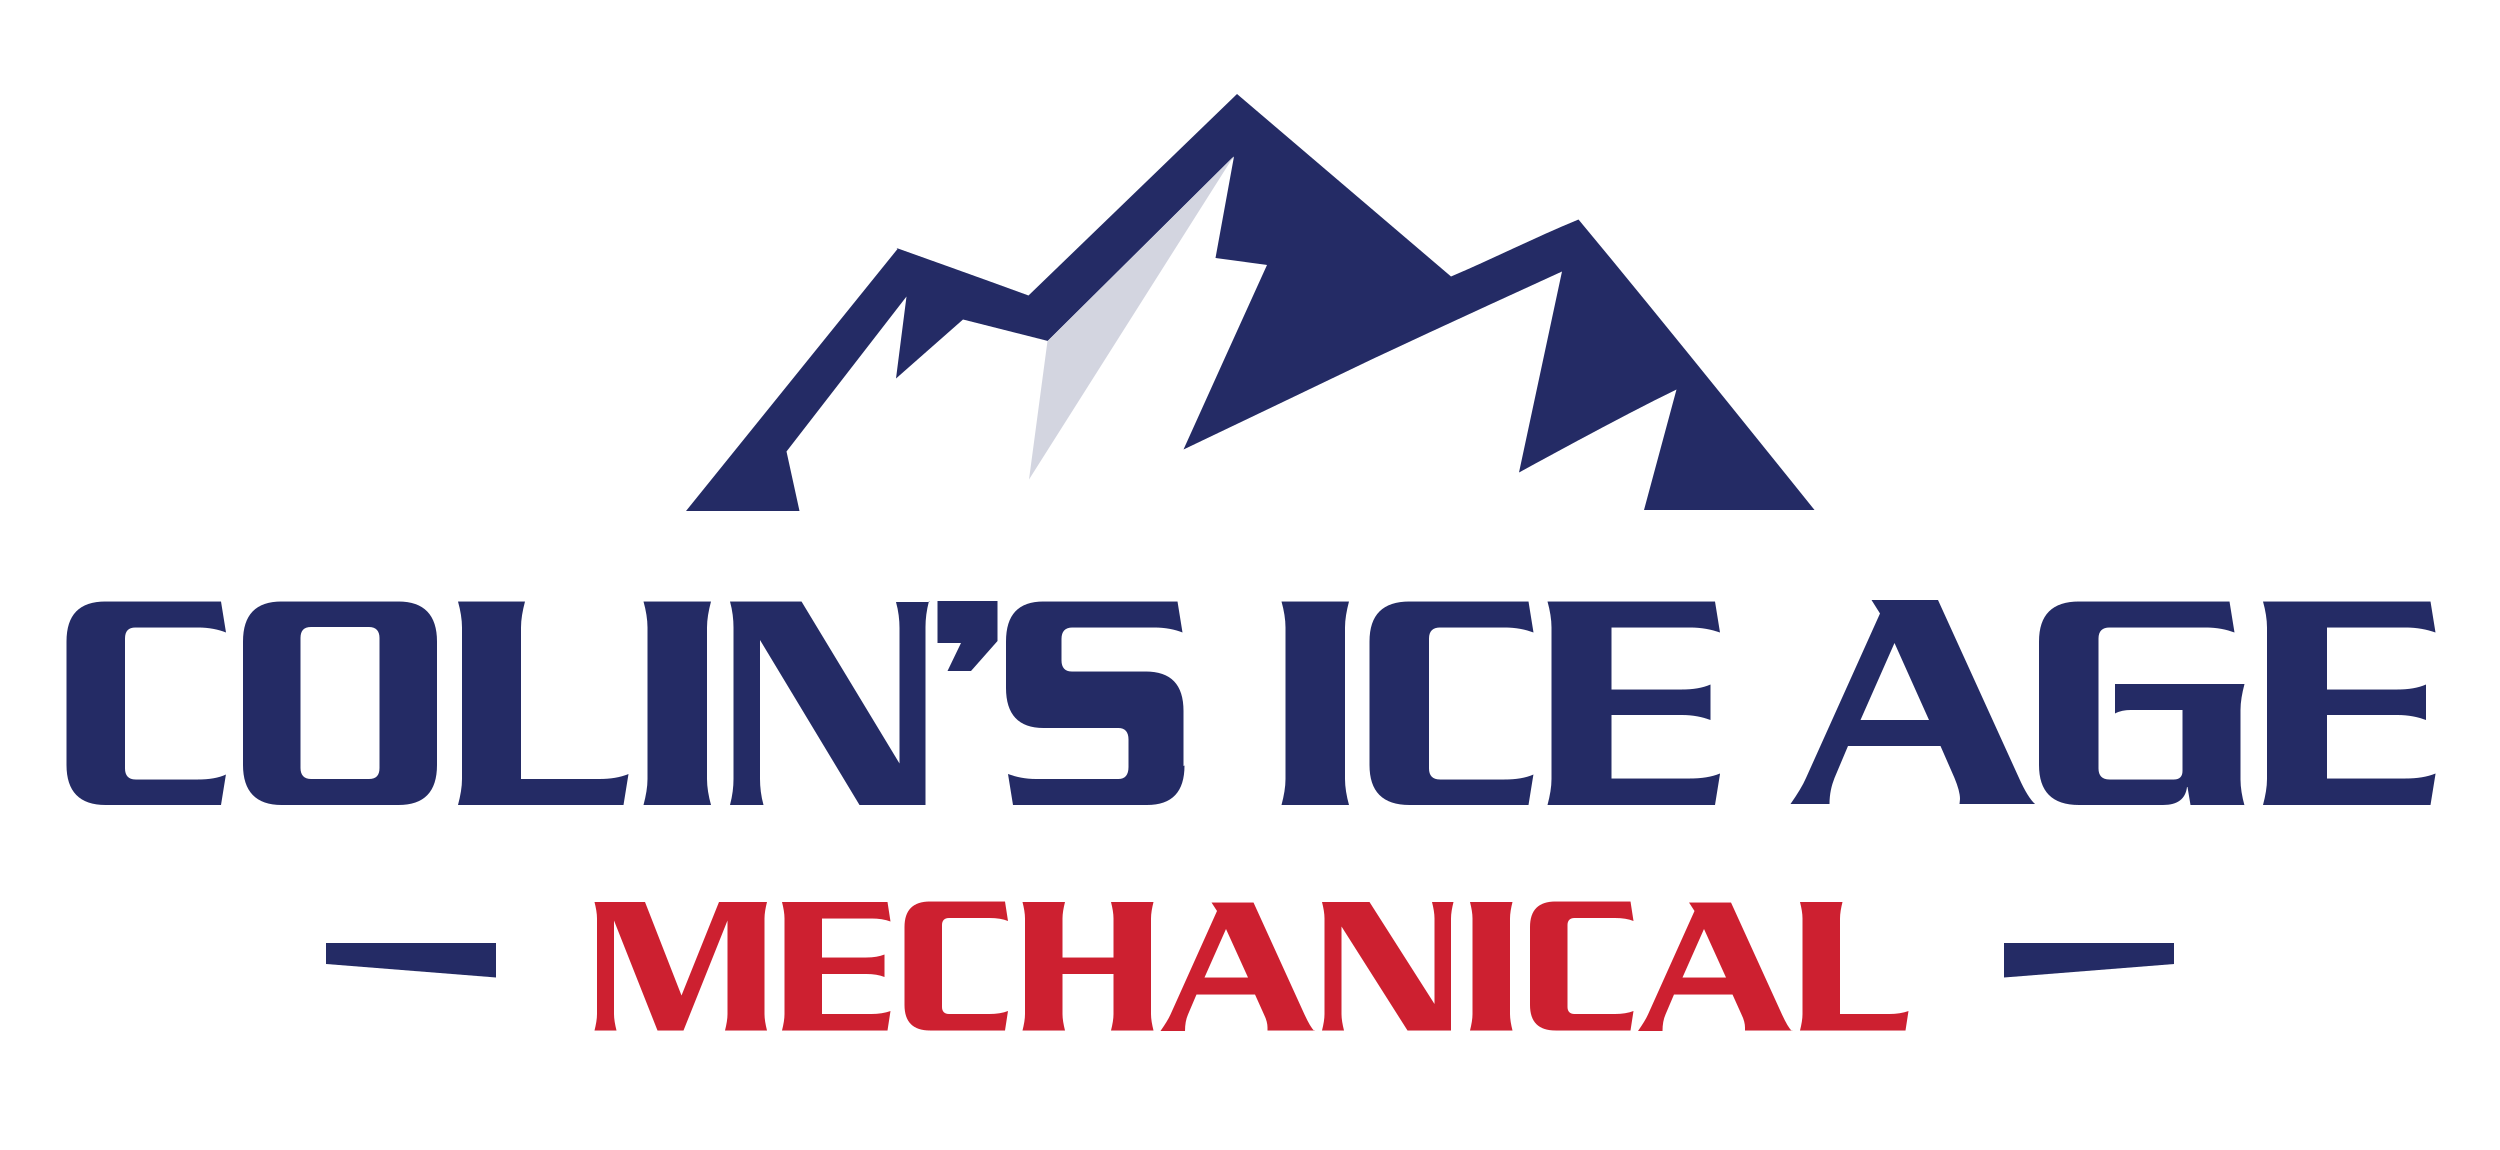
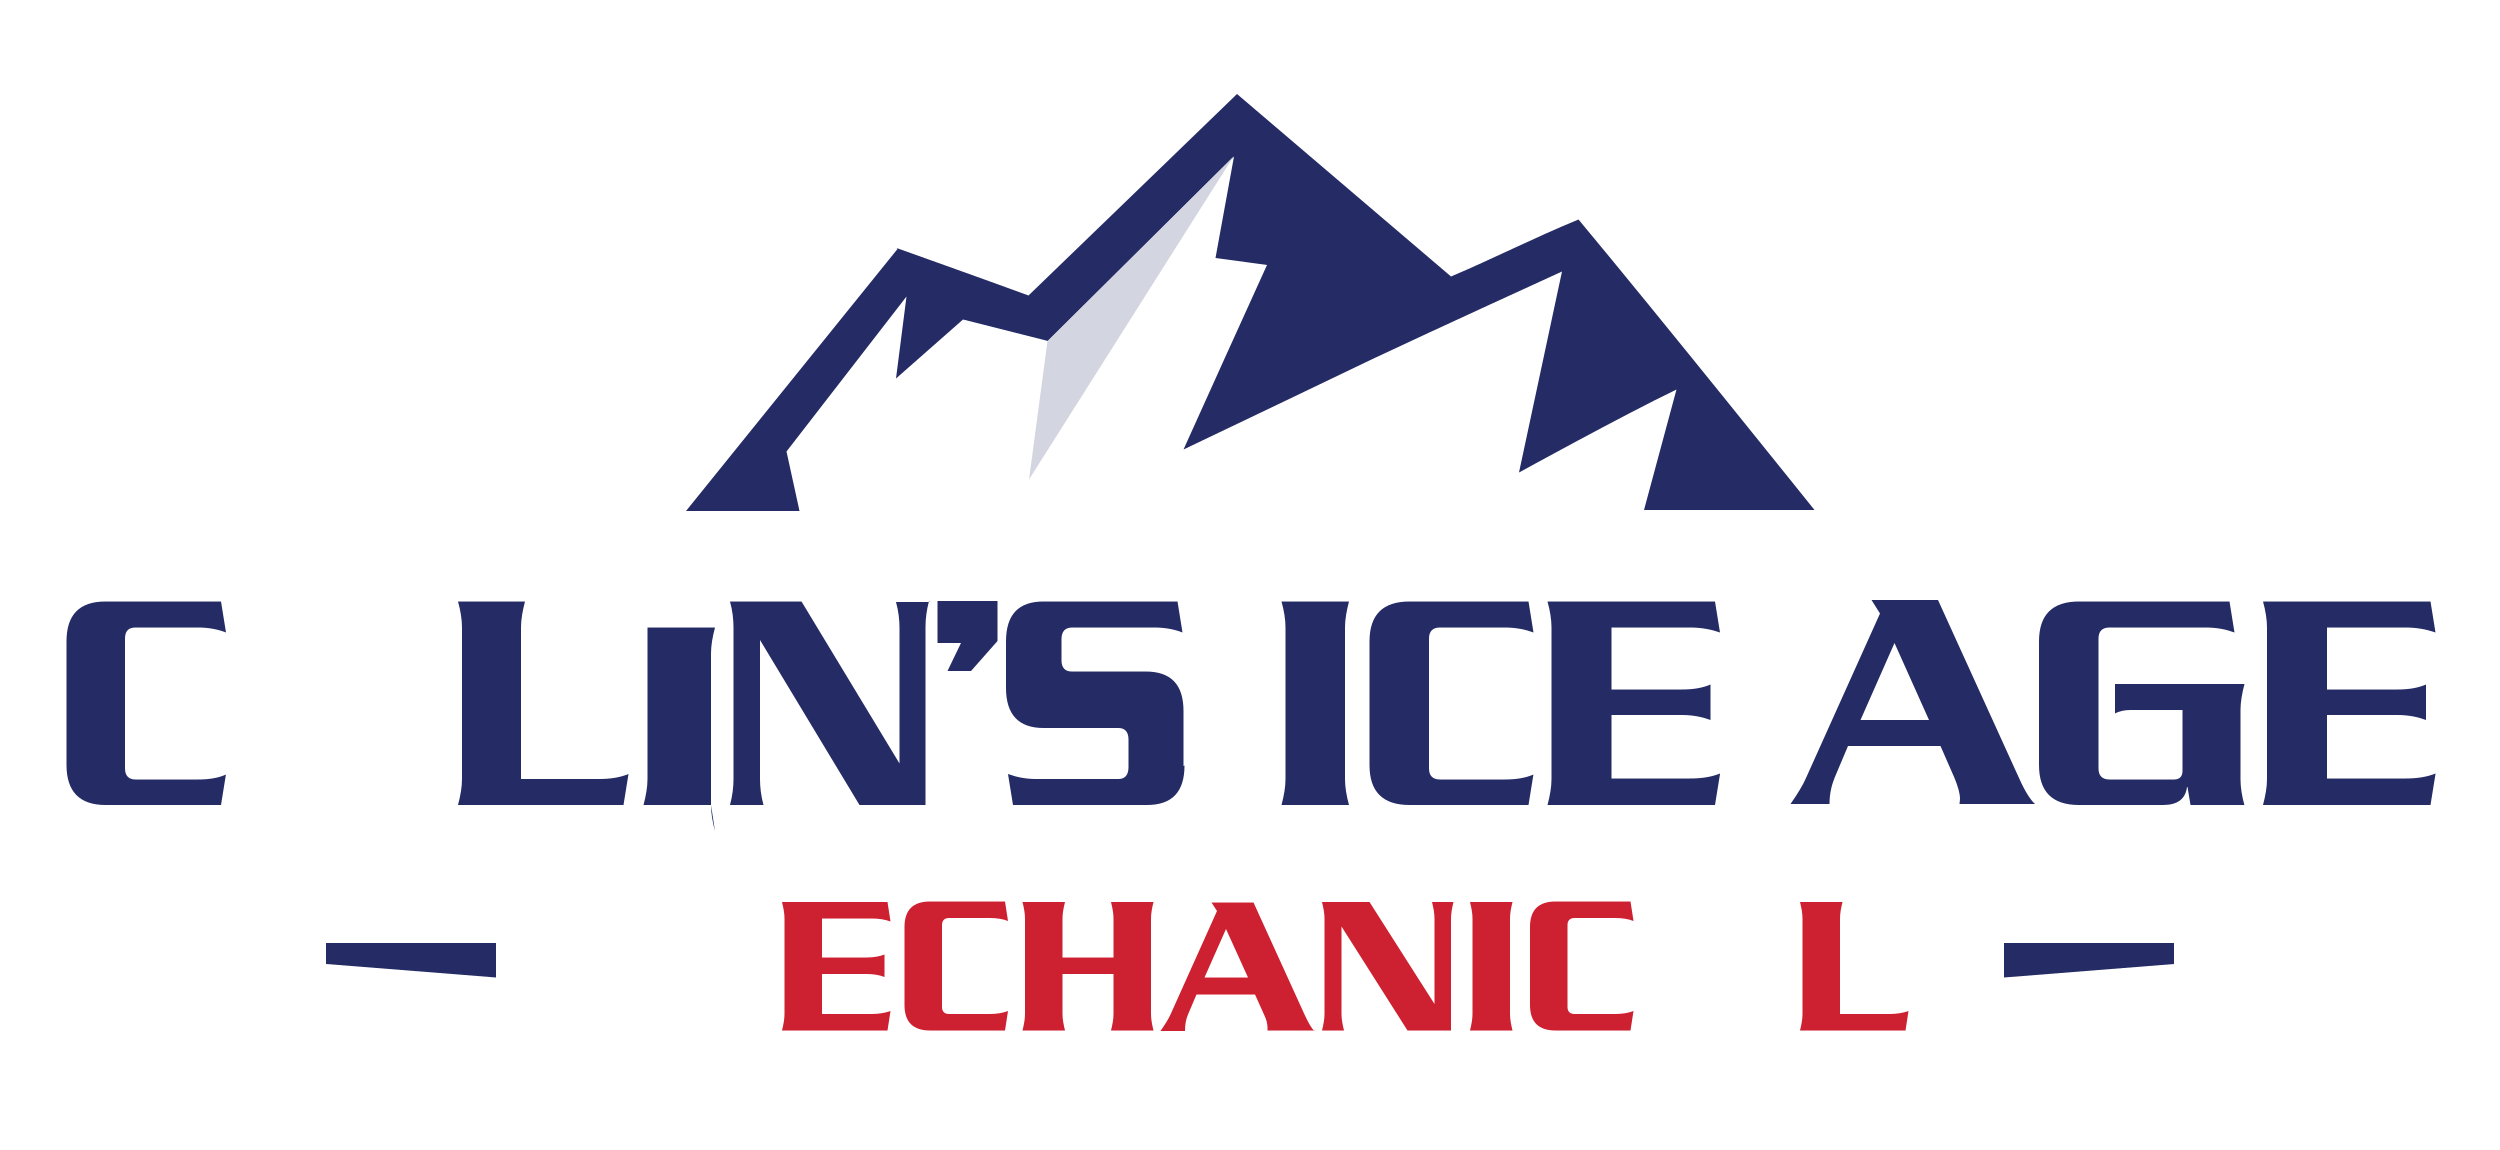
<svg xmlns="http://www.w3.org/2000/svg" viewBox="0 0 500 230">
  <g>
    <g id="Layer_1">
      <g>
        <path d="M45.2,154.8l-1,6.2h-23.1c-5.2,0-7.8-2.7-7.8-8v-24.7c0-5.4,2.6-8,7.8-8h23.1l1,6.2c-1.5-.6-3.4-1-5.6-1h-12.5c-1.4,0-2.1.7-2.1,2.2v26c0,1.4.7,2.2,2.1,2.2h12.5c2.2,0,4.1-.3,5.6-1Z" fill="#242b65" />
-         <path d="M87.4,153c0,5.4-2.6,8-7.7,8h-23.4c-5.1,0-7.7-2.7-7.7-8v-24.7c0-5.4,2.6-8,7.7-8h23.4c5.1,0,7.7,2.7,7.7,8v24.7ZM75.9,153.6v-26c0-1.4-.7-2.2-2.1-2.2h-11.6c-1.4,0-2.1.7-2.1,2.2v26c0,1.4.7,2.2,2.1,2.2h11.6c1.4,0,2.1-.7,2.1-2.2Z" fill="#242b65" />
        <path d="M125.7,154.8l-1,6.2h-33.1c.5-1.9.8-3.6.8-5.2v-30.3c0-1.6-.3-3.4-.8-5.2h13.4c-.5,1.9-.8,3.6-.8,5.2v30.3h15.6c2.3,0,4.2-.3,5.9-1Z" fill="#242b65" />
-         <path d="M142.2,161h-13.5c.5-1.9.8-3.6.8-5.2v-30.3c0-1.6-.3-3.4-.8-5.2h13.5c-.5,1.9-.8,3.6-.8,5.2v30.3c0,1.6.3,3.4.8,5.2Z" fill="#242b65" />
+         <path d="M142.2,161h-13.5c.5-1.9.8-3.6.8-5.2v-30.3h13.5c-.5,1.9-.8,3.6-.8,5.2v30.3c0,1.6.3,3.4.8,5.2Z" fill="#242b65" />
        <path d="M185.8,120.2c-.5,1.9-.7,3.6-.7,5.2v35.6h-13.2l-19.9-33v27.8c0,1.6.2,3.4.7,5.2h-6.7c.5-1.9.7-3.6.7-5.2v-30.3c0-1.6-.2-3.4-.7-5.2h14.3l19.6,32.4v-27.1c0-1.6-.2-3.4-.7-5.2h6.7Z" fill="#242b65" />
        <path d="M199.5,128.2l-5.3,6h-4.7l2.7-5.6h-4.7v-8.4h12v8Z" fill="#242b65" />
        <path d="M236.9,153.1c0,5.3-2.5,7.9-7.5,7.9h-26.8l-1-6.2c1.6.6,3.5,1,5.6,1h16.5c1.3,0,2-.8,2-2.4v-5.5c0-1.5-.7-2.3-2-2.3h-15c-5,0-7.5-2.7-7.5-8v-9.3c0-5.4,2.5-8,7.5-8h26.8l1,6.2c-1.5-.6-3.4-1-5.7-1h-16.3c-1.5,0-2.2.8-2.2,2.3v4.3c0,1.4.7,2.2,2,2.2h14.8c5.1,0,7.6,2.6,7.6,7.9v11Z" fill="#242b65" />
        <path d="M269.8,161h-13.5c.5-1.9.8-3.6.8-5.2v-30.3c0-1.6-.3-3.4-.8-5.2h13.5c-.5,1.9-.8,3.6-.8,5.2v30.3c0,1.6.3,3.4.8,5.2Z" fill="#242b65" />
        <path d="M306.7,154.8l-1,6.2h-23.8c-5.4,0-8-2.7-8-8v-24.7c0-5.4,2.7-8,8-8h23.8l1,6.2c-1.6-.6-3.5-1-5.8-1h-12.9c-1.4,0-2.2.7-2.2,2.2v26c0,1.4.7,2.2,2.2,2.2h12.9c2.3,0,4.2-.3,5.8-1Z" fill="#242b65" />
        <path d="M344,154.8l-1,6.2h-33.5c.5-1.9.8-3.6.8-5.2v-30.3c0-1.6-.3-3.4-.8-5.2h33.5l1,6.2c-1.7-.6-3.7-1-6-1h-15.7v12.4h14.1c2.2,0,4.1-.3,5.7-1v7.1c-1.6-.6-3.5-1-5.7-1h-14.1v12.7h15.7c2.3,0,4.3-.3,6-1Z" fill="#242b65" />
        <path d="M406.9,160.8h-15c0-.3.1-.6.1-1,0-1.1-.4-2.5-1.1-4.2l-2.8-6.4h-18.5l-2.7,6.4c-.6,1.5-1,3.2-1,5.2h-7.8c1.4-2,2.5-3.8,3.1-5.2l14.8-32.9-1.7-2.7h13.3l16.2,35.6c1.2,2.7,2.3,4.4,3.2,5.2ZM385.8,144l-6.9-15.4-6.8,15.4h13.8Z" fill="#242b65" />
        <path d="M448.9,161h-10.8l-.6-3.6h-.1c-.3,2.4-1.9,3.6-4.8,3.6h-16.8c-5.4,0-8-2.7-8-8v-24.7c0-5.4,2.7-8,8-8h30.1l1,6.2c-1.6-.6-3.5-1-5.8-1h-19.2c-1.4,0-2.2.7-2.2,2.2v26c0,1.4.7,2.2,2.2,2.2h12.9c1.1,0,1.7-.6,1.7-1.7v-12.2h-10.4c-1.1,0-2.2.2-3.1.7v-5.9h25.9c-.5,1.9-.8,3.6-.8,5.2v13.9c0,1.6.3,3.4.8,5.2Z" fill="#242b65" />
        <path d="M487.1,154.8l-1,6.2h-33.5c.5-1.9.8-3.6.8-5.2v-30.3c0-1.6-.3-3.4-.8-5.2h33.5l1,6.2c-1.7-.6-3.7-1-6-1h-15.7v12.4h14.1c2.2,0,4.1-.3,5.7-1v7.1c-1.6-.6-3.5-1-5.7-1h-14.1v12.7h15.7c2.3,0,4.3-.3,6-1Z" fill="#242b65" />
      </g>
      <g>
        <polygon points="65.2 192.8 99.2 195.5 99.2 188.6 65.2 188.6 65.2 192.8" fill="#242b65" />
        <polygon points="434.8 192.8 400.8 195.5 400.8 188.6 434.8 188.6 434.8 192.8" fill="#242b65" />
      </g>
      <g>
-         <path d="M153.3,206.1h-8.3c.3-1.2.5-2.3.5-3.3v-18.7h0l-8.8,22h-5.2l-8.7-22v18.7c0,1,.2,2.1.5,3.3h-4.4c.3-1.2.5-2.3.5-3.3v-19.1c0-1-.2-2.1-.5-3.3h10.1l7.3,18.7,7.5-18.7h9.6c-.3,1.2-.5,2.3-.5,3.3v19.1c0,1,.2,2.1.5,3.3Z" fill="#cd2030" />
        <path d="M178.1,202.2l-.6,3.9h-21.1c.3-1.2.5-2.3.5-3.3v-19.1c0-1-.2-2.1-.5-3.3h21.1l.6,3.9c-1.1-.4-2.3-.6-3.8-.6h-9.9v7.8h8.9c1.4,0,2.6-.2,3.6-.6v4.5c-1-.4-2.2-.6-3.6-.6h-8.9v8h9.9c1.4,0,2.7-.2,3.8-.6Z" fill="#cd2030" />
        <path d="M201.6,202.2l-.6,3.9h-15c-3.4,0-5.1-1.7-5.1-5.1v-15.6c0-3.4,1.7-5.1,5.1-5.1h15l.6,3.9c-1-.4-2.2-.6-3.7-.6h-8.1c-.9,0-1.4.5-1.4,1.4v16.4c0,.9.5,1.4,1.4,1.4h8.1c1.4,0,2.7-.2,3.7-.6Z" fill="#cd2030" />
        <path d="M230.7,206.1h-8.5c.3-1.2.5-2.3.5-3.3v-8h-10.2v8c0,1,.2,2.1.5,3.3h-8.5c.3-1.2.5-2.3.5-3.3v-19.1c0-1-.2-2.1-.5-3.3h8.5c-.3,1.2-.5,2.3-.5,3.3v7.8h10.2v-7.8c0-1-.2-2.1-.5-3.3h8.5c-.3,1.2-.5,2.3-.5,3.3v19.1c0,1,.2,2.1.5,3.3Z" fill="#cd2030" />
        <path d="M263,206.1h-9.5c0-.2,0-.4,0-.6,0-.7-.2-1.6-.7-2.6l-1.8-4h-11.7l-1.7,4c-.4.9-.6,2-.6,3.3h-4.9c.9-1.3,1.6-2.4,2-3.3l9.3-20.7-1.1-1.7h8.4l10.2,22.4c.8,1.7,1.4,2.8,2,3.3ZM249.6,195.5l-4.4-9.7-4.3,9.7h8.7Z" fill="#cd2030" />
        <path d="M290.7,180.4c-.3,1.2-.5,2.3-.5,3.3v22.4h-8.7l-13.2-20.8v17.5c0,1,.2,2.1.5,3.3h-4.4c.3-1.2.5-2.3.5-3.3v-19.1c0-1-.2-2.1-.5-3.3h9.5l13,20.4v-17.1c0-1-.2-2.1-.5-3.3h4.4Z" fill="#cd2030" />
        <path d="M302.5,206.1h-8.5c.3-1.2.5-2.3.5-3.3v-19.1c0-1-.2-2.1-.5-3.3h8.5c-.3,1.2-.5,2.3-.5,3.3v19.1c0,1,.2,2.1.5,3.3Z" fill="#cd2030" />
        <path d="M326.7,202.2l-.6,3.9h-15c-3.4,0-5.1-1.7-5.1-5.1v-15.6c0-3.4,1.7-5.1,5.1-5.1h15l.6,3.9c-1-.4-2.2-.6-3.7-.6h-8.1c-.9,0-1.4.5-1.4,1.4v16.4c0,.9.5,1.4,1.4,1.4h8.1c1.4,0,2.7-.2,3.7-.6Z" fill="#cd2030" />
-         <path d="M358.5,206.1h-9.5c0-.2,0-.4,0-.6,0-.7-.2-1.6-.7-2.6l-1.8-4h-11.7l-1.7,4c-.4.9-.6,2-.6,3.3h-4.9c.9-1.3,1.6-2.4,2-3.3l9.3-20.7-1.1-1.7h8.4l10.2,22.4c.8,1.7,1.4,2.8,2,3.3ZM345.2,195.5l-4.4-9.7-4.3,9.7h8.7Z" fill="#cd2030" />
        <path d="M381.7,202.2l-.6,3.9h-21.1c.3-1.2.5-2.3.5-3.3v-19.1c0-1-.2-2.1-.5-3.3h8.5c-.3,1.2-.5,2.3-.5,3.3v19.1h9.9c1.4,0,2.7-.2,3.8-.6Z" fill="#cd2030" />
      </g>
      <g>
        <path d="M179.3,49.6s17.7,6.3,26.4,9.5c13.9-13.4,41.7-40.3,41.7-40.3,0,0,28.5,24.3,42.8,36.5,8.5-3.6,16.5-7.7,25.5-11.4,16.1,19.3,47.2,58.1,47.2,58.1h-34.1s4.3-16,6.5-24.1c-10.8,5.2-31.5,16.6-31.5,16.6l8.6-40.2s-25.4,11.6-37.9,17.5c-12.5,6-25,12-37.8,18.1,5.6-12.4,11.1-24.6,16.7-36.9-3.5-.5-10.3-1.4-10.3-1.4l3.7-20.3-37.2,36.9-17-4.3-13.4,11.8,2.1-16.4-24,31,2.6,11.9h-22.7l42.3-52.4Z" fill="#242b65" />
        <polygon points="246.7 31.3 205.8 95.9 209.5 68.2 246.7 31.3" fill="#d3d5e0" />
      </g>
    </g>
  </g>
</svg>